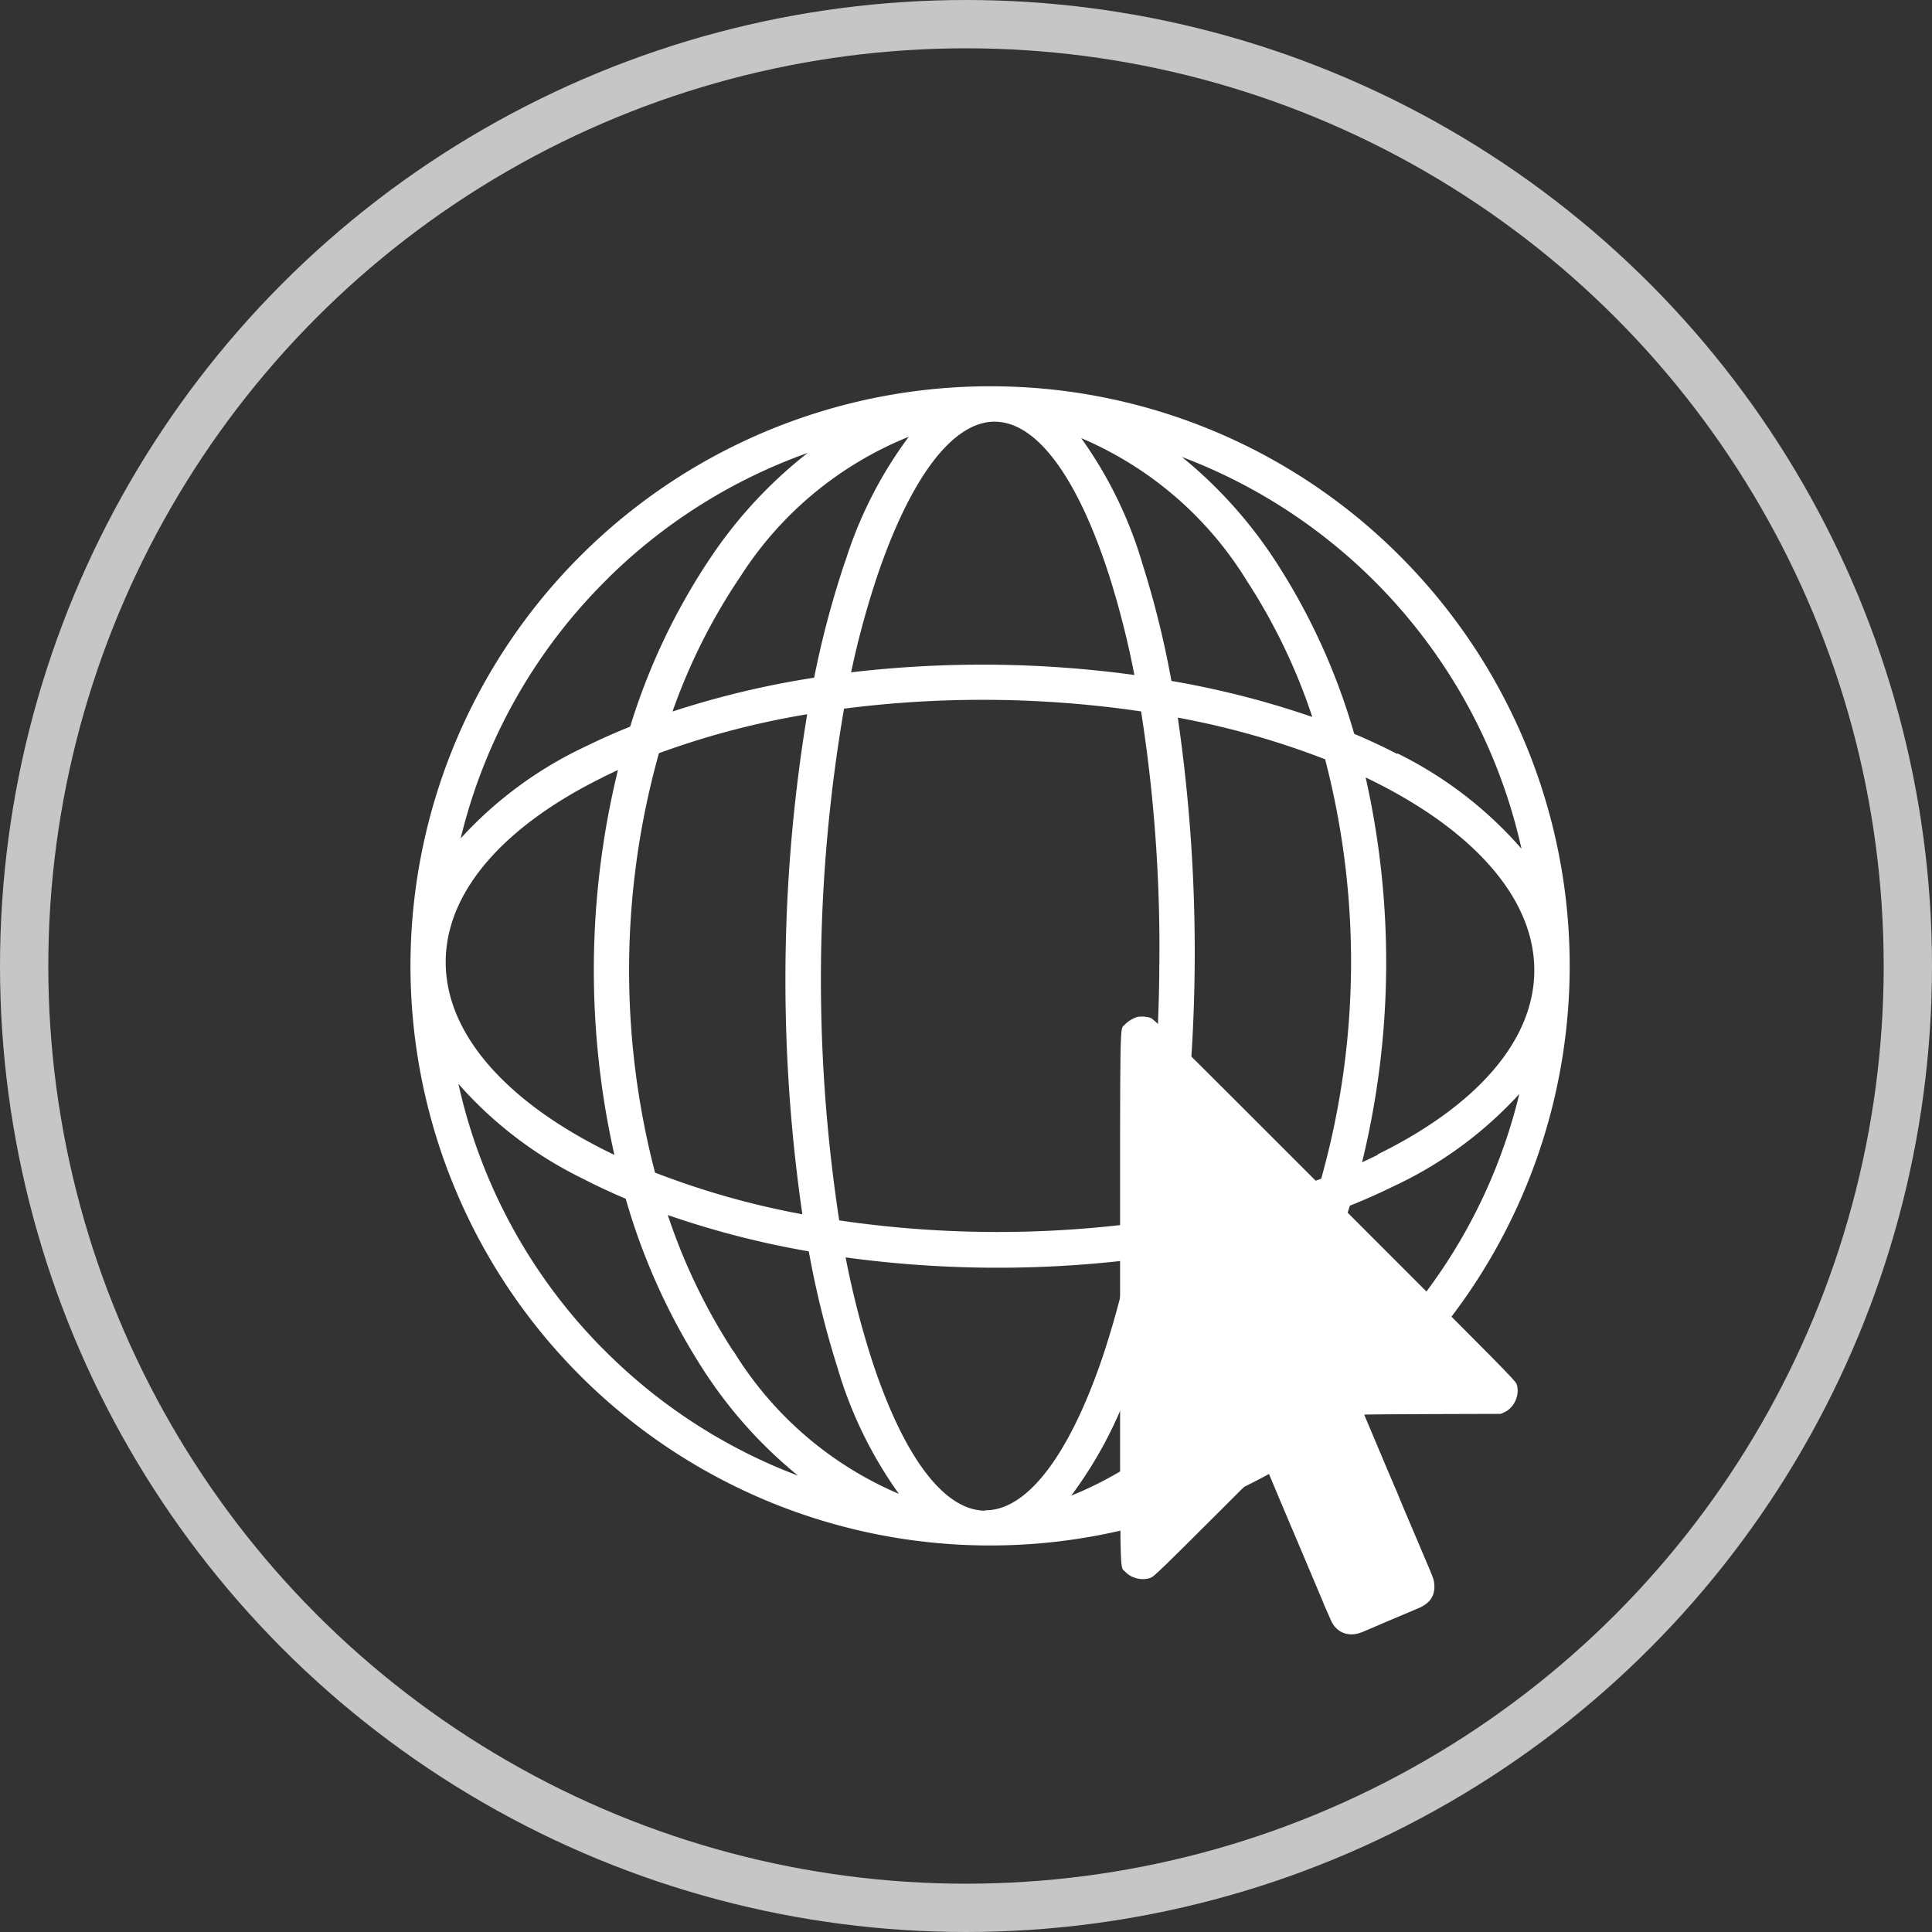
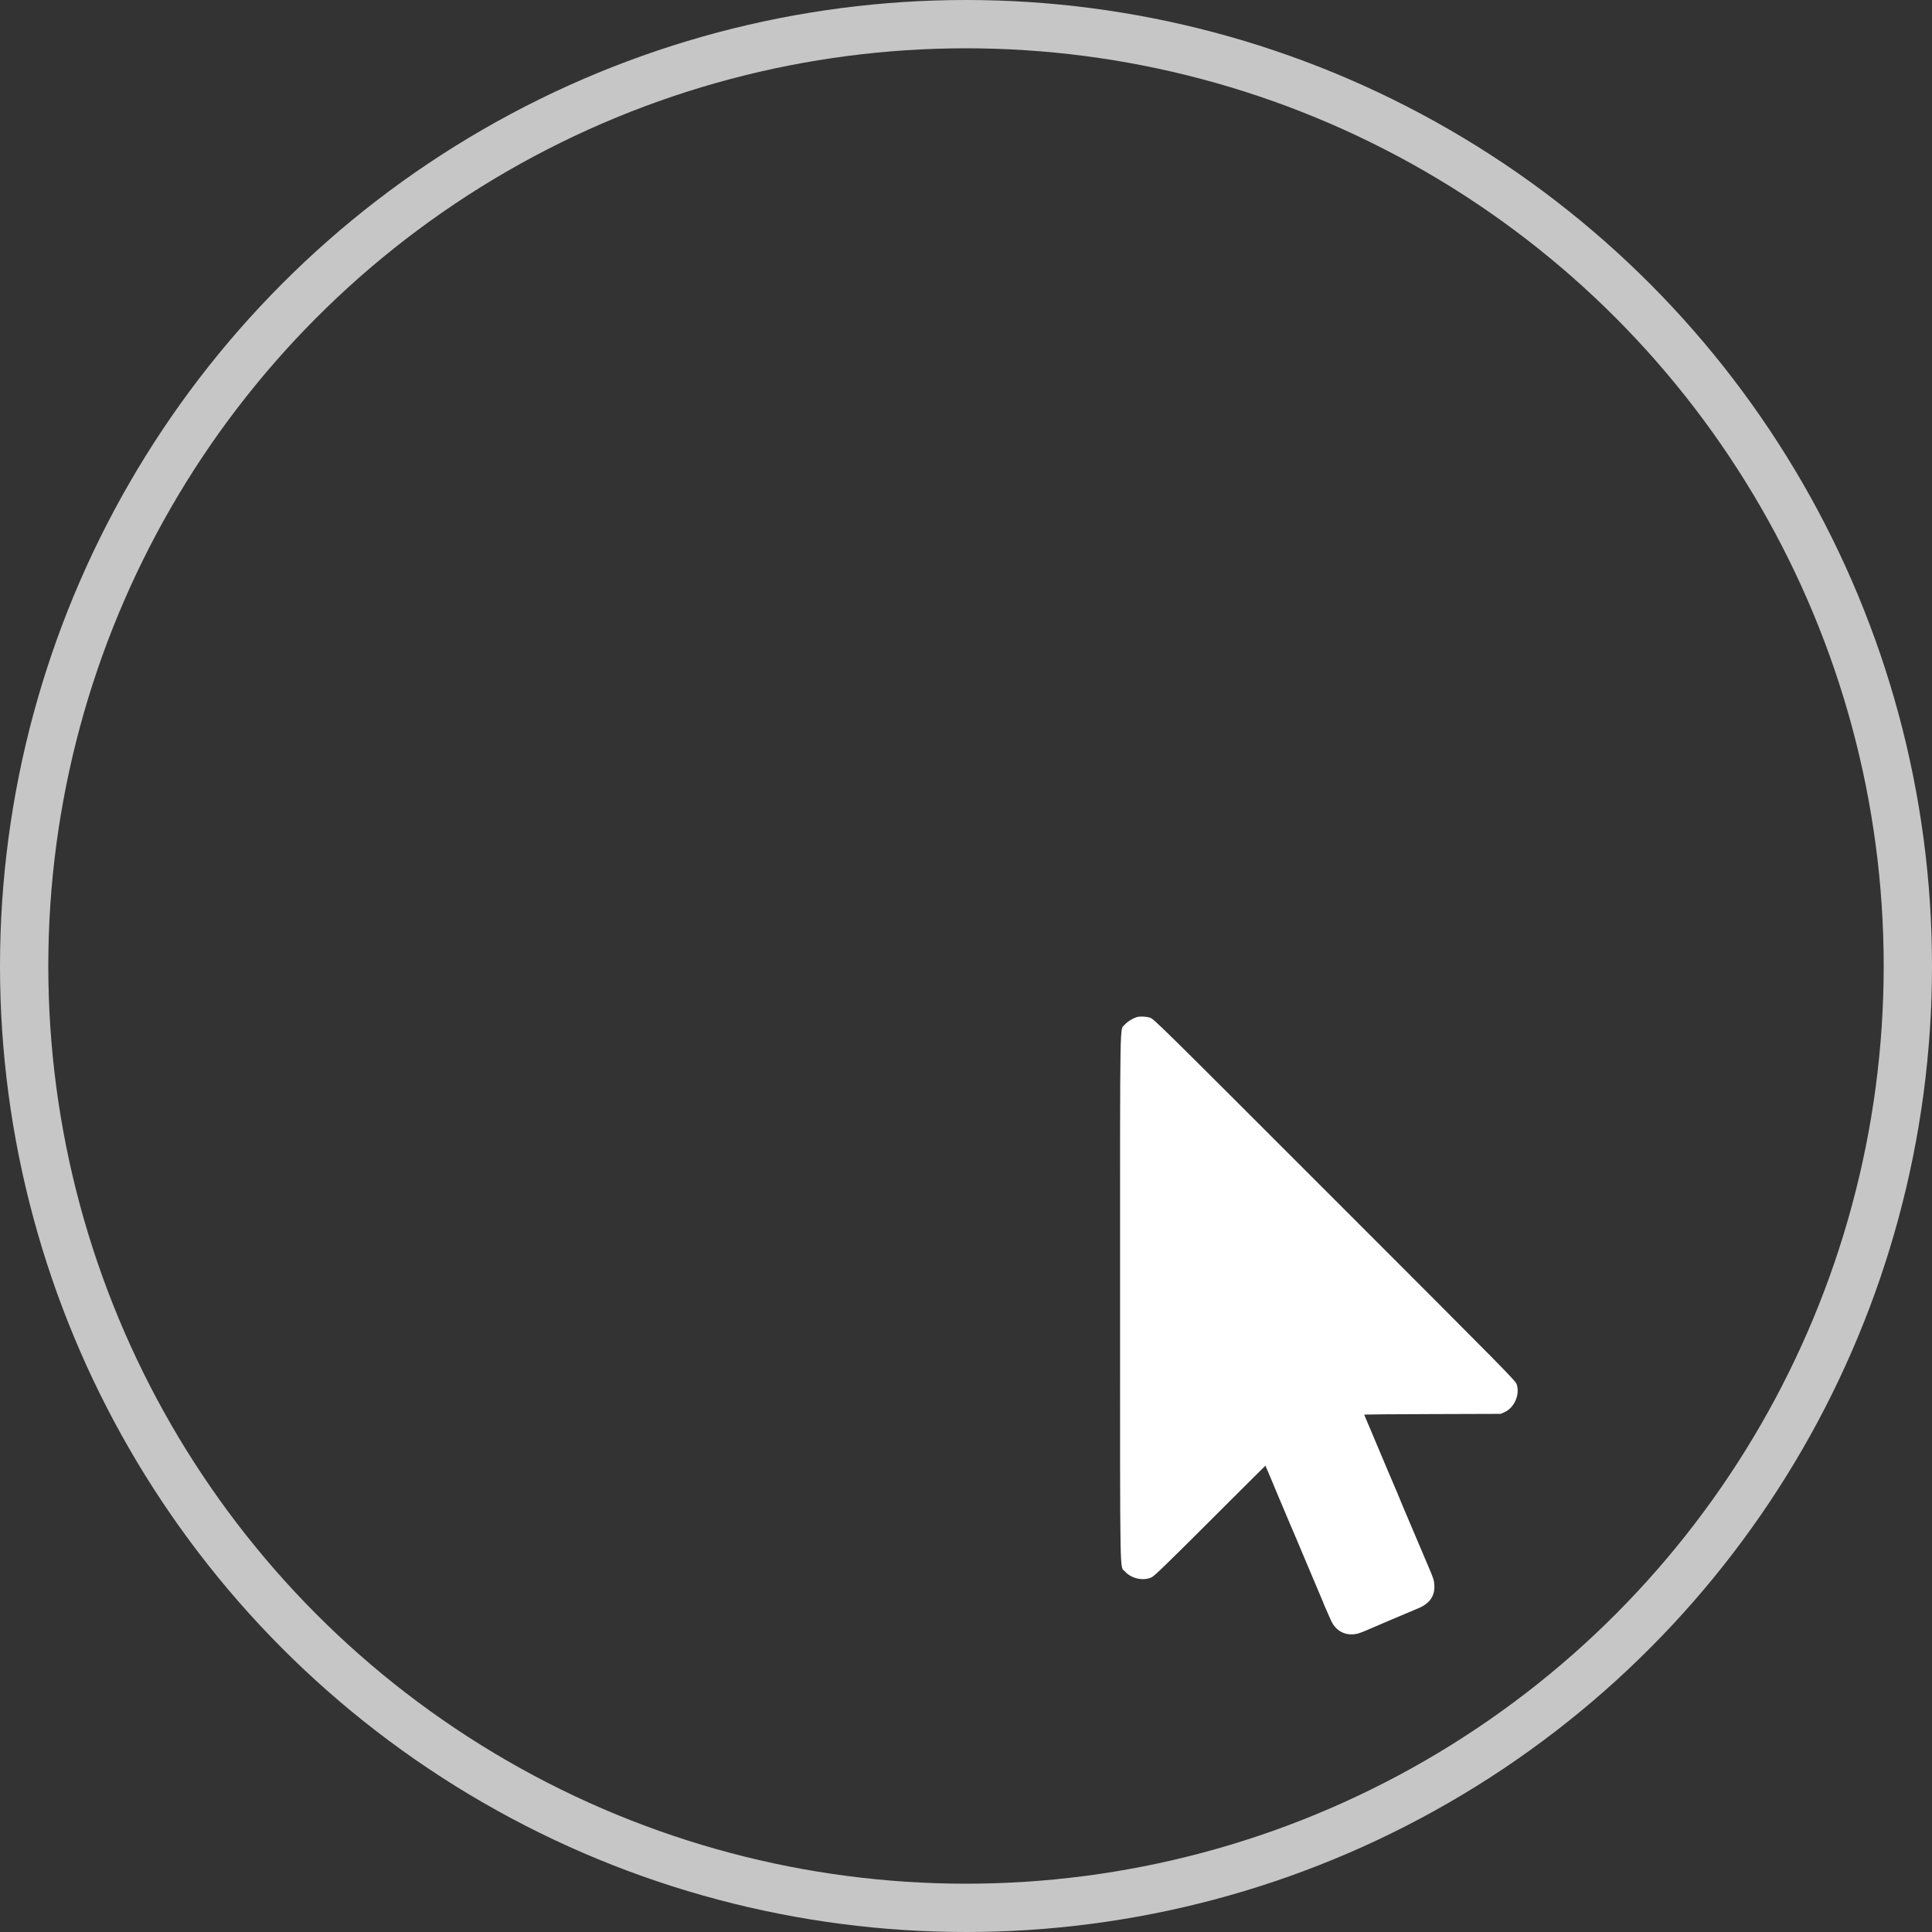
<svg xmlns="http://www.w3.org/2000/svg" width="80" height="80" viewBox="0 0 80 80">
  <rect x="0" y="0" width="80" height="80" fill="#333333" stroke="none" />
  <g transform="translate(0 0)" fill="none" stroke="#ffffff" stroke-width="2" opacity="0.72">
    <circle cx="40" cy="40" r="40" stroke="none" />
    <circle cx="40" cy="40" r="39" fill="none" />
  </g>
  <g transform="translate(17 16) scale(2)">
-     <path d="M1594.924,153.7a12,12,0,1,0,8.452,3.594A11.963,11.963,0,0,0,1594.924,153.7Zm3.77,6.859a16.971,16.971,0,0,1,3.054.863,16.624,16.624,0,0,1-.081,8.684,16.973,16.973,0,0,1-3.069.806,33.75,33.75,0,0,0,.1-10.353Zm-.129-.764a19.491,19.491,0,0,0-.595-2.407,8.662,8.662,0,0,0-1.272-2.615,7.426,7.426,0,0,1,3.428,2.952,12.219,12.219,0,0,1,1.357,2.821A18.484,18.484,0,0,0,1598.565,159.8Zm-.25,5.938a31.524,31.524,0,0,1-.477,5.293,22.572,22.572,0,0,1-6.15-.057,33.045,33.045,0,0,1,.1-10.595,22.562,22.562,0,0,1,6.15.057A31.5,31.5,0,0,1,1598.315,165.734Zm-3.4-11.3c.894.008,1.73,1.223,2.36,3.179a18.213,18.213,0,0,1,.524,2.065,23.276,23.276,0,0,0-5.865-.055,18.215,18.215,0,0,1,.562-2.055C1593.165,155.622,1594.024,154.424,1594.917,154.432Zm-3.107,2.9a19.477,19.477,0,0,0-.639,2.4,18.486,18.486,0,0,0-2.932.7,12.216,12.216,0,0,1,1.409-2.8,7.426,7.426,0,0,1,3.482-2.888A8.662,8.662,0,0,0,1591.811,157.332Zm-.879,13.51a16.97,16.97,0,0,1-3.054-.863,16.621,16.621,0,0,1,.081-8.684,16.967,16.967,0,0,1,3.069-.806,33.76,33.76,0,0,0-.1,10.353Zm-4.013-13.184a11.275,11.275,0,0,1,4.118-2.579,9.369,9.369,0,0,0-1.989,2.137,13.26,13.26,0,0,0-1.685,3.529q-.469.188-.9.4a8.23,8.23,0,0,0-2.609,1.914A11.251,11.251,0,0,1,1586.918,157.659Zm-.133,4.14q.159-.078.324-.154a17.429,17.429,0,0,0-.074,7.968q-.164-.078-.321-.16c-1.972-1.018-3.185-2.385-3.171-3.857S1584.795,162.781,1586.785,161.8Zm-.016,11.8a11.252,11.252,0,0,1-2.963-5.457,8.231,8.231,0,0,0,2.573,1.962q.425.219.891.417a13.253,13.253,0,0,0,1.619,3.56,9.368,9.368,0,0,0,1.949,2.173A11.275,11.275,0,0,1,1586.77,173.6Zm2.729.08a12.219,12.219,0,0,1-1.357-2.821,18.484,18.484,0,0,0,2.919.752,19.485,19.485,0,0,0,.594,2.407,8.662,8.662,0,0,0,1.272,2.614A7.425,7.425,0,0,1,1589.5,173.676Zm5.209,3.3c-.893-.008-1.73-1.223-2.36-3.179a18.265,18.265,0,0,1-.524-2.065,23.277,23.277,0,0,0,5.865.055,18.2,18.2,0,0,1-.562,2.056C1596.46,175.781,1595.6,176.979,1594.708,176.971Zm3.107-2.9a19.473,19.473,0,0,0,.639-2.4,18.486,18.486,0,0,0,2.932-.7,12.22,12.22,0,0,1-1.409,2.8,7.427,7.427,0,0,1-3.482,2.888A8.664,8.664,0,0,0,1597.815,174.071Zm4.892-.327a11.276,11.276,0,0,1-4.118,2.579,9.369,9.369,0,0,0,1.989-2.137,13.253,13.253,0,0,0,1.685-3.529q.47-.188.9-.4a8.229,8.229,0,0,0,2.609-1.914A11.252,11.252,0,0,1,1602.707,173.744Zm.133-4.14q-.159.078-.324.154a17.42,17.42,0,0,0,.074-7.968q.164.078.321.16c1.972,1.018,3.185,2.385,3.171,3.857S1604.83,168.623,1602.84,169.6Zm.405-8.3q-.425-.219-.892-.417a13.251,13.251,0,0,0-1.619-3.56,9.367,9.367,0,0,0-1.949-2.173,11.293,11.293,0,0,1,7.032,8.112A8.229,8.229,0,0,0,1603.245,161.3Z" transform="translate(-1582.813 -153.702)" fill="#ffffff" />
-   </g>
+     </g>
  <g transform="translate(42, 42) scale(0.03, 0.03)">
    <g transform="translate(0,859) scale(0.1,-0.1)" fill="#ffffff" stroke="none">
      <path d="M1690 8551 c-58 -18 -130 -63 -164 -103 -72 -83 -66 248 -66 -3773 0 -4039 -6 -3691 69 -3777 86 -97 253 -133 366 -79 40 19 207 181 810 783 417 417 760 758 761 758 0 0 19 -44 42 -97 144 -346 207 -493 222 -528 10 -22 30 -69 44 -105 15 -36 31 -74 36 -85 35 -82 79 -183 138 -325 124 -295 203 -482 263 -623 33 -76 59 -140 59 -142 0 -3 15 -38 33 -77 18 -40 46 -104 63 -143 57 -137 170 -211 309 -203 56 4 92 15 185 55 63 28 187 81 275 118 88 37 205 86 260 110 55 24 135 58 178 75 160 66 233 170 225 320 -4 66 -13 95 -77 245 -71 167 -219 515 -360 848 -39 93 -71 170 -71 172 0 3 -11 28 -24 57 -13 29 -61 141 -106 248 -161 382 -214 507 -271 643 -33 75 -59 139 -59 142 0 2 424 6 943 7 l942 3 52 24 c134 60 214 241 168 382 -17 52 -112 149 -2514 2551 -2450 2451 -2497 2497 -2550 2512 -57 17 -138 20 -181 7z" />
    </g>
  </g>
</svg>